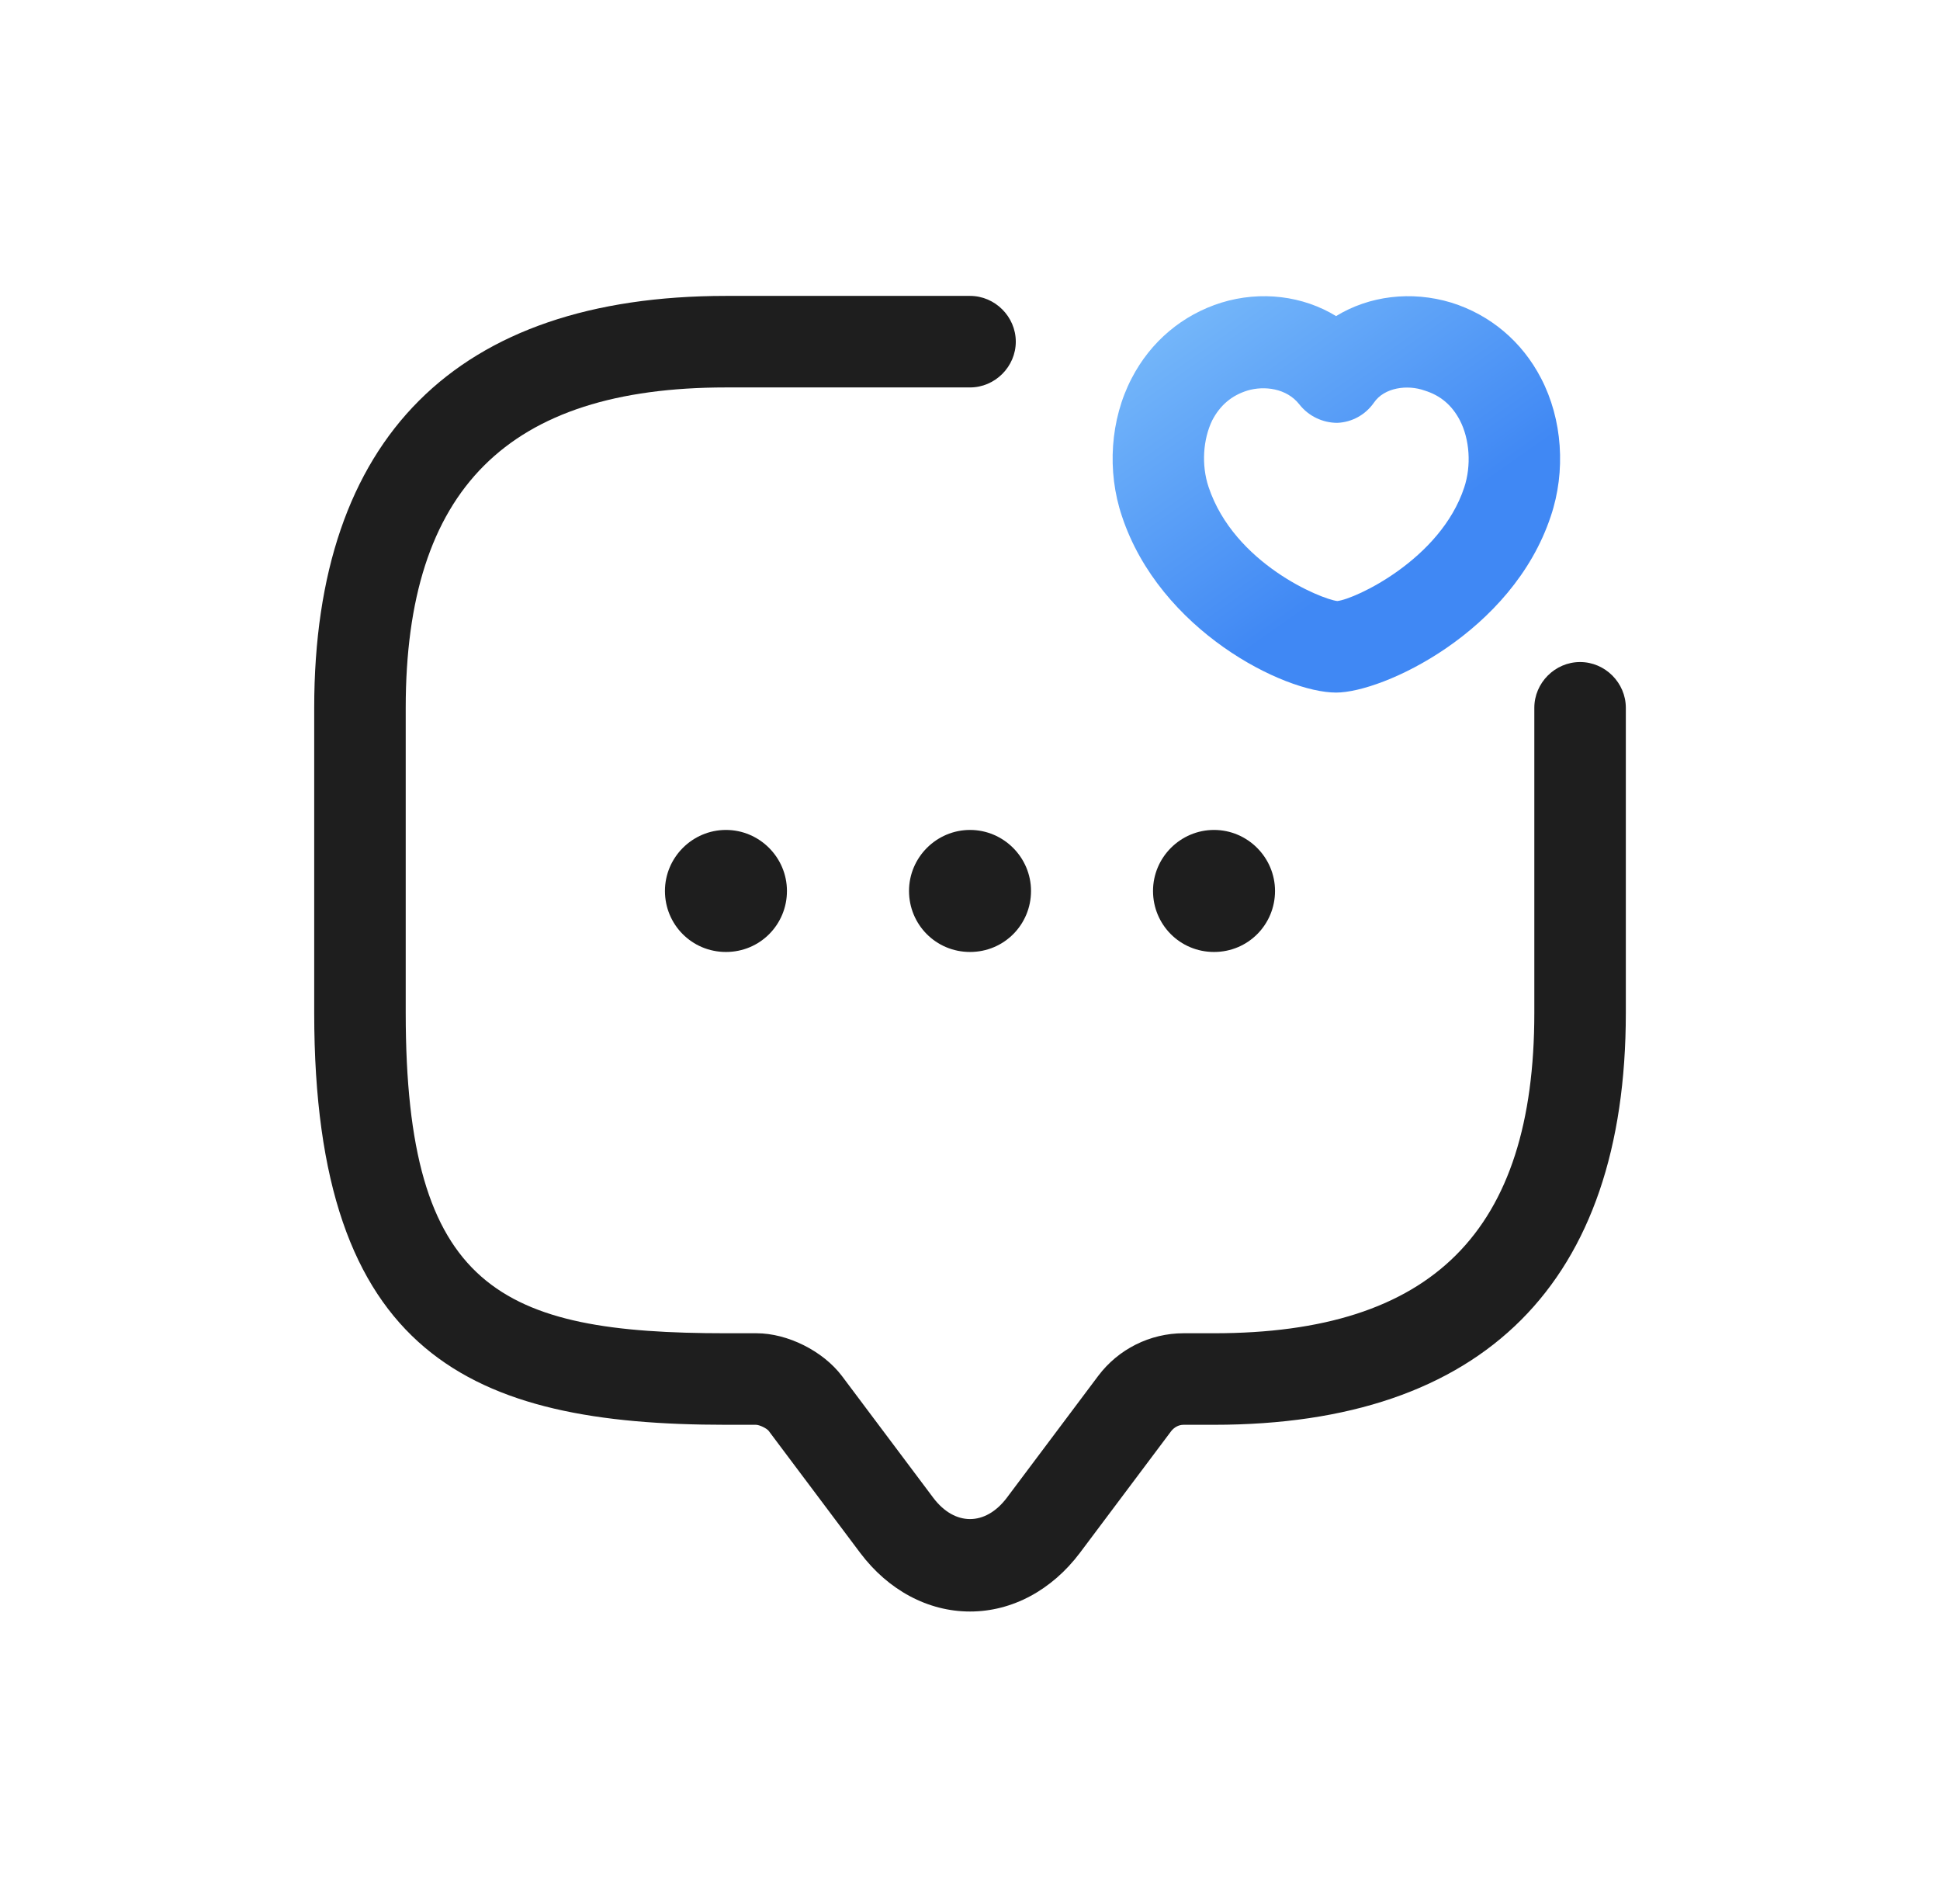
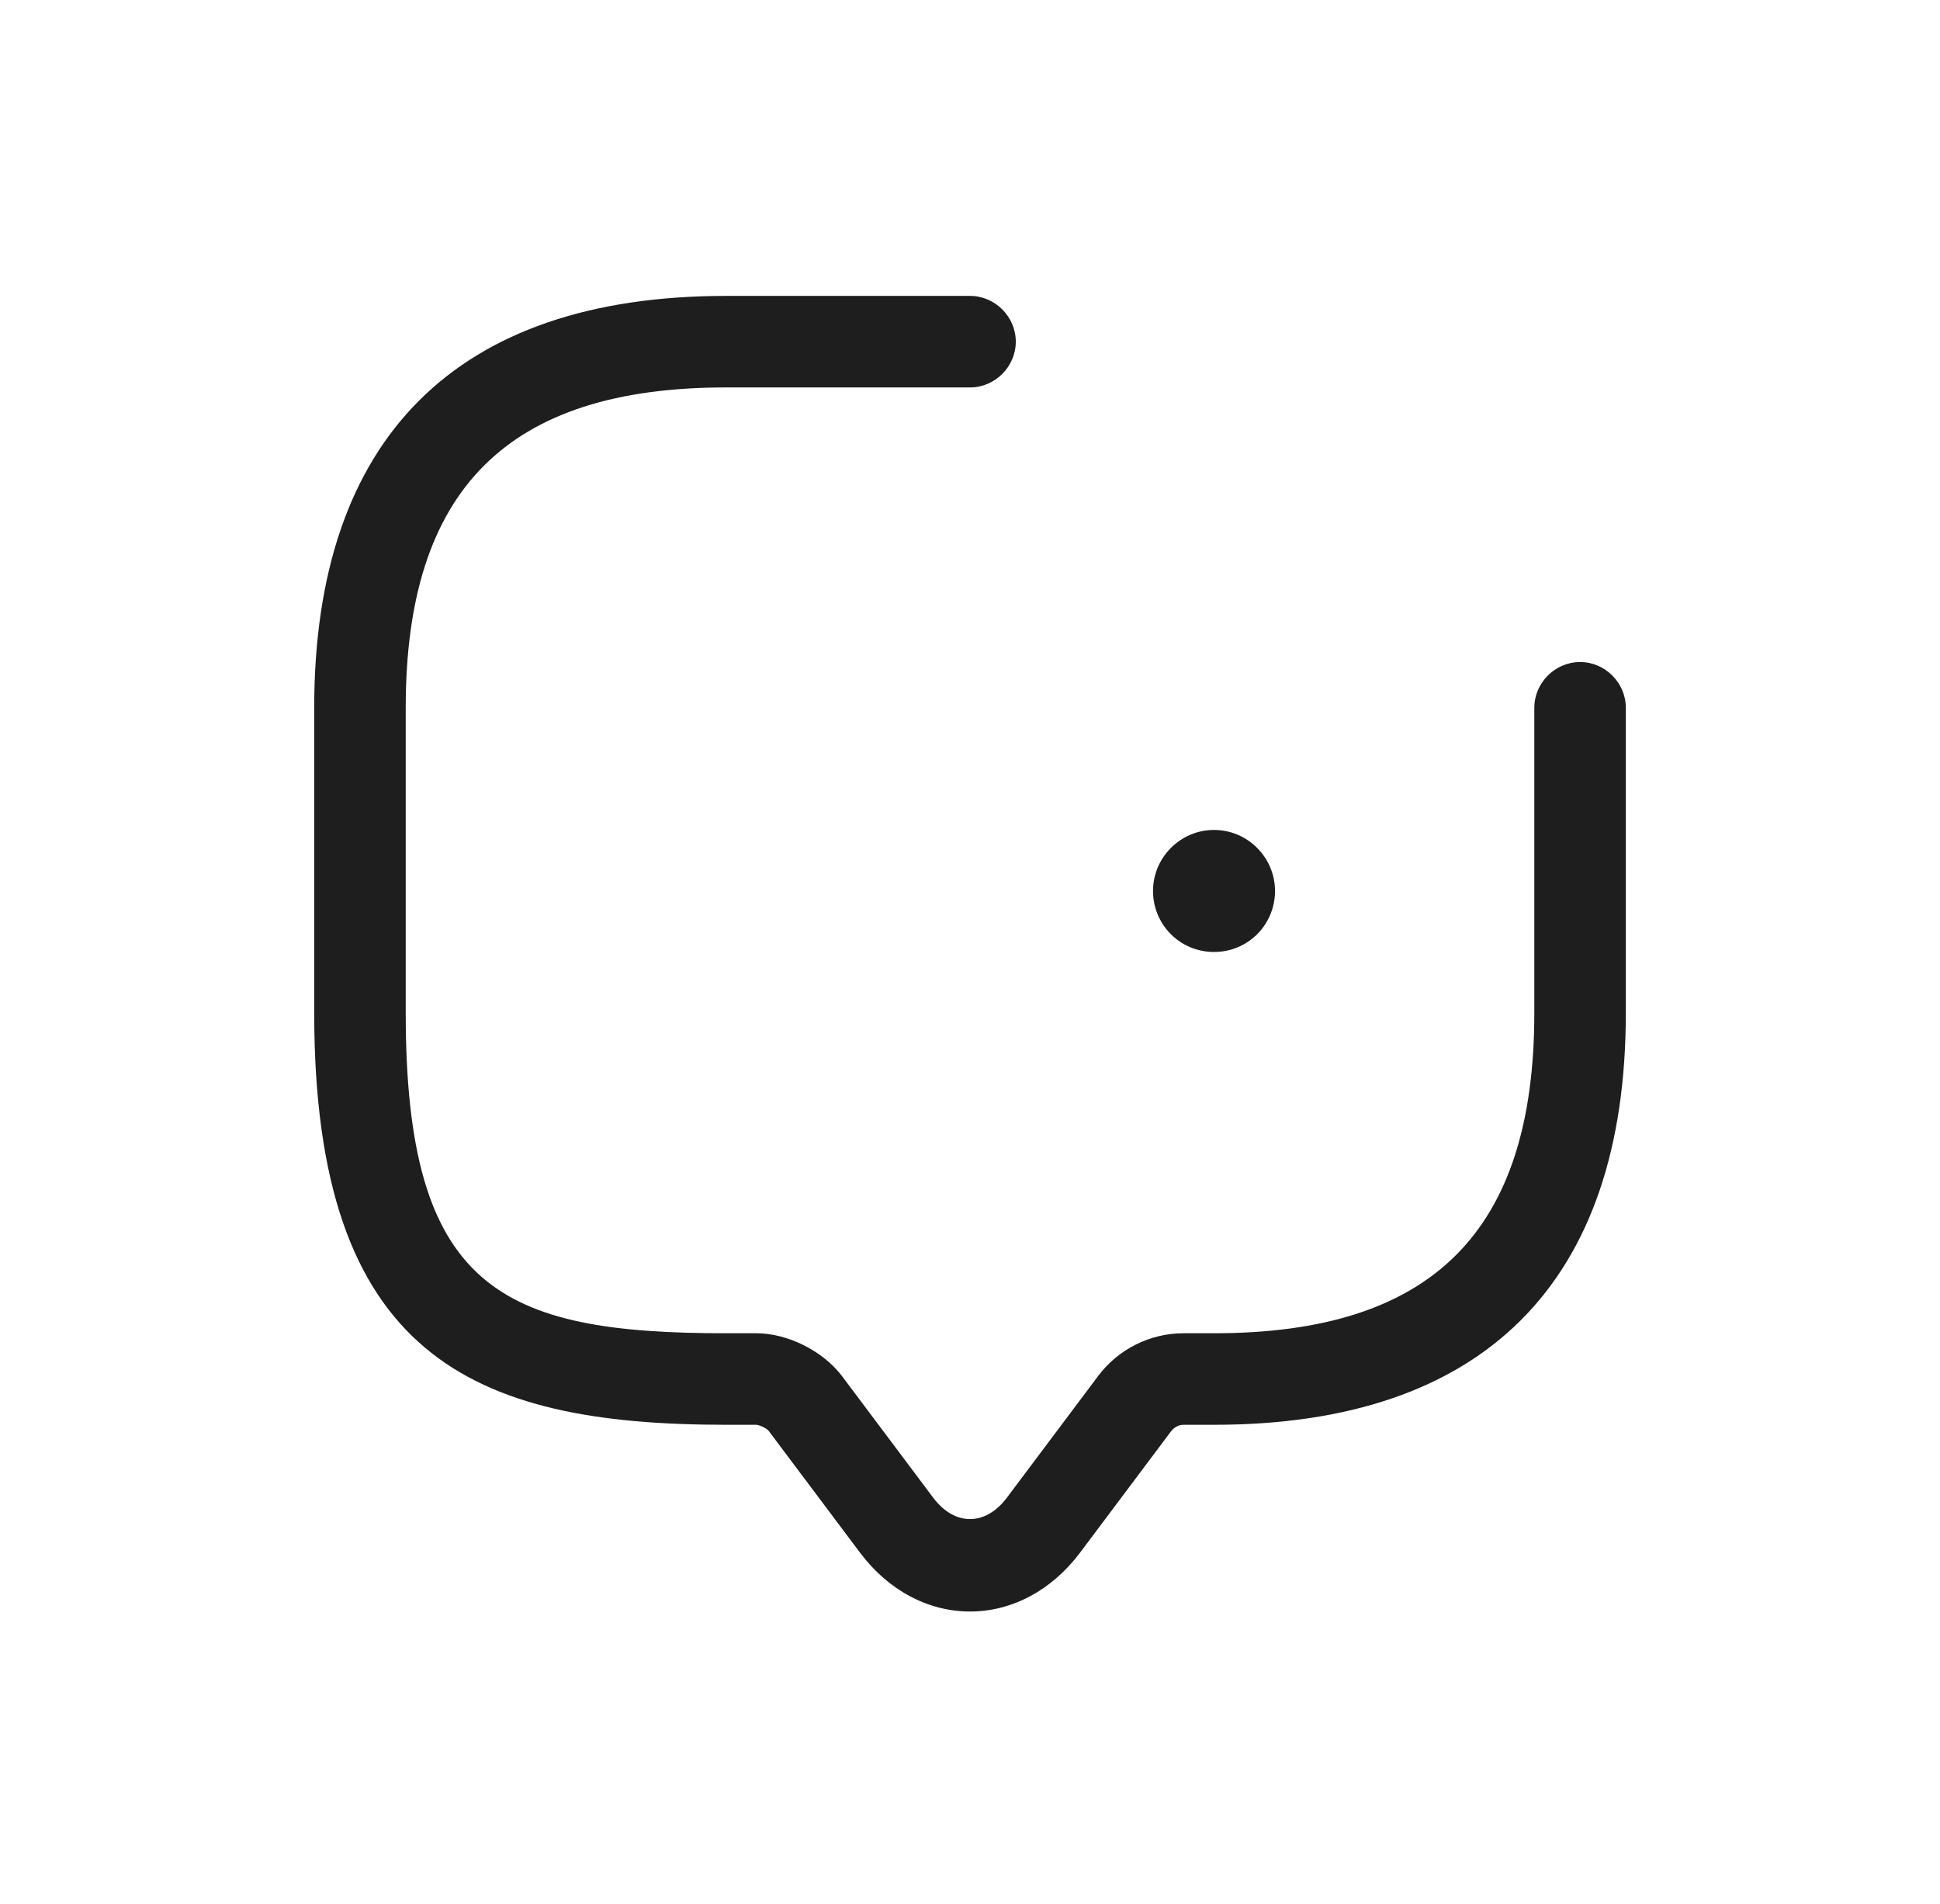
<svg xmlns="http://www.w3.org/2000/svg" width="53" height="52" viewBox="0 0 53 52" fill="none">
  <path d="M26.501 44.015C25.351 44.015 24.267 43.432 23.501 42.415L21.001 39.082C20.951 39.015 20.751 38.915 20.651 38.915H19.834C12.884 38.915 8.584 37.032 8.584 27.665V19.332C8.584 11.965 12.467 8.082 19.834 8.082H26.501C27.184 8.082 27.751 8.649 27.751 9.332C27.751 10.015 27.184 10.582 26.501 10.582H19.834C13.867 10.582 11.084 13.365 11.084 19.332V27.665C11.084 35.199 13.667 36.415 19.834 36.415H20.667C21.517 36.415 22.484 36.899 23.001 37.582L25.501 40.915C26.084 41.682 26.917 41.682 27.501 40.915L30.001 37.582C30.551 36.849 31.417 36.415 32.334 36.415H33.167C39.134 36.415 41.917 33.632 41.917 27.665V19.332C41.917 18.649 42.484 18.082 43.167 18.082C43.851 18.082 44.417 18.649 44.417 19.332V27.665C44.417 35.032 40.534 38.915 33.167 38.915H32.334C32.201 38.915 32.084 38.982 32.001 39.082L29.501 42.415C28.734 43.432 27.651 44.015 26.501 44.015Z" fill="#1E1E1E" />
-   <path d="M26.501 26.001C25.567 26.001 24.834 25.251 24.834 24.335C24.834 23.418 25.584 22.668 26.501 22.668C27.417 22.668 28.167 23.418 28.167 24.335C28.167 25.251 27.434 26.001 26.501 26.001Z" fill="#1E1E1E" />
  <path d="M33.167 26.001C32.233 26.001 31.5 25.251 31.5 24.335C31.5 23.418 32.25 22.668 33.167 22.668C34.083 22.668 34.833 23.418 34.833 24.335C34.833 25.251 34.1 26.001 33.167 26.001Z" fill="#1E1E1E" />
-   <path d="M19.833 26.001C18.899 26.001 18.166 25.251 18.166 24.335C18.166 23.418 18.916 22.668 19.833 22.668C20.749 22.668 21.499 23.418 21.499 24.335C21.499 25.251 20.766 26.001 19.833 26.001Z" fill="#1E1E1E" />
-   <path d="M36.501 18.916C35.067 18.916 31.684 17.216 30.651 14.099C30.234 12.866 30.334 11.449 30.917 10.332C31.434 9.332 32.301 8.599 33.367 8.266C34.451 7.933 35.601 8.082 36.501 8.633C37.401 8.082 38.551 7.933 39.651 8.266C40.717 8.599 41.584 9.332 42.101 10.332C42.684 11.449 42.784 12.866 42.367 14.099C41.317 17.266 37.784 18.916 36.501 18.916ZM33.017 13.299C33.717 15.399 36.101 16.366 36.534 16.416C37.017 16.366 39.351 15.283 40.001 13.316C40.201 12.716 40.151 11.999 39.884 11.482C39.667 11.066 39.351 10.799 38.917 10.666C38.451 10.499 37.817 10.582 37.534 10.999C37.301 11.332 36.934 11.533 36.534 11.549C36.134 11.549 35.751 11.366 35.501 11.049C35.151 10.599 34.534 10.533 34.084 10.666C33.651 10.799 33.334 11.066 33.117 11.482C32.867 11.999 32.817 12.699 33.017 13.299Z" fill="url(#paint0_linear_3964_37372)" />
  <defs>
    <linearGradient id="paint0_linear_3964_37372" x1="31.04" y1="7.378" x2="36.96" y2="15.773" gradientUnits="userSpaceOnUse">
      <stop stop-color="#7FC0FB" />
      <stop offset="1" stop-color="#4088F4" />
    </linearGradient>
  </defs>
</svg>